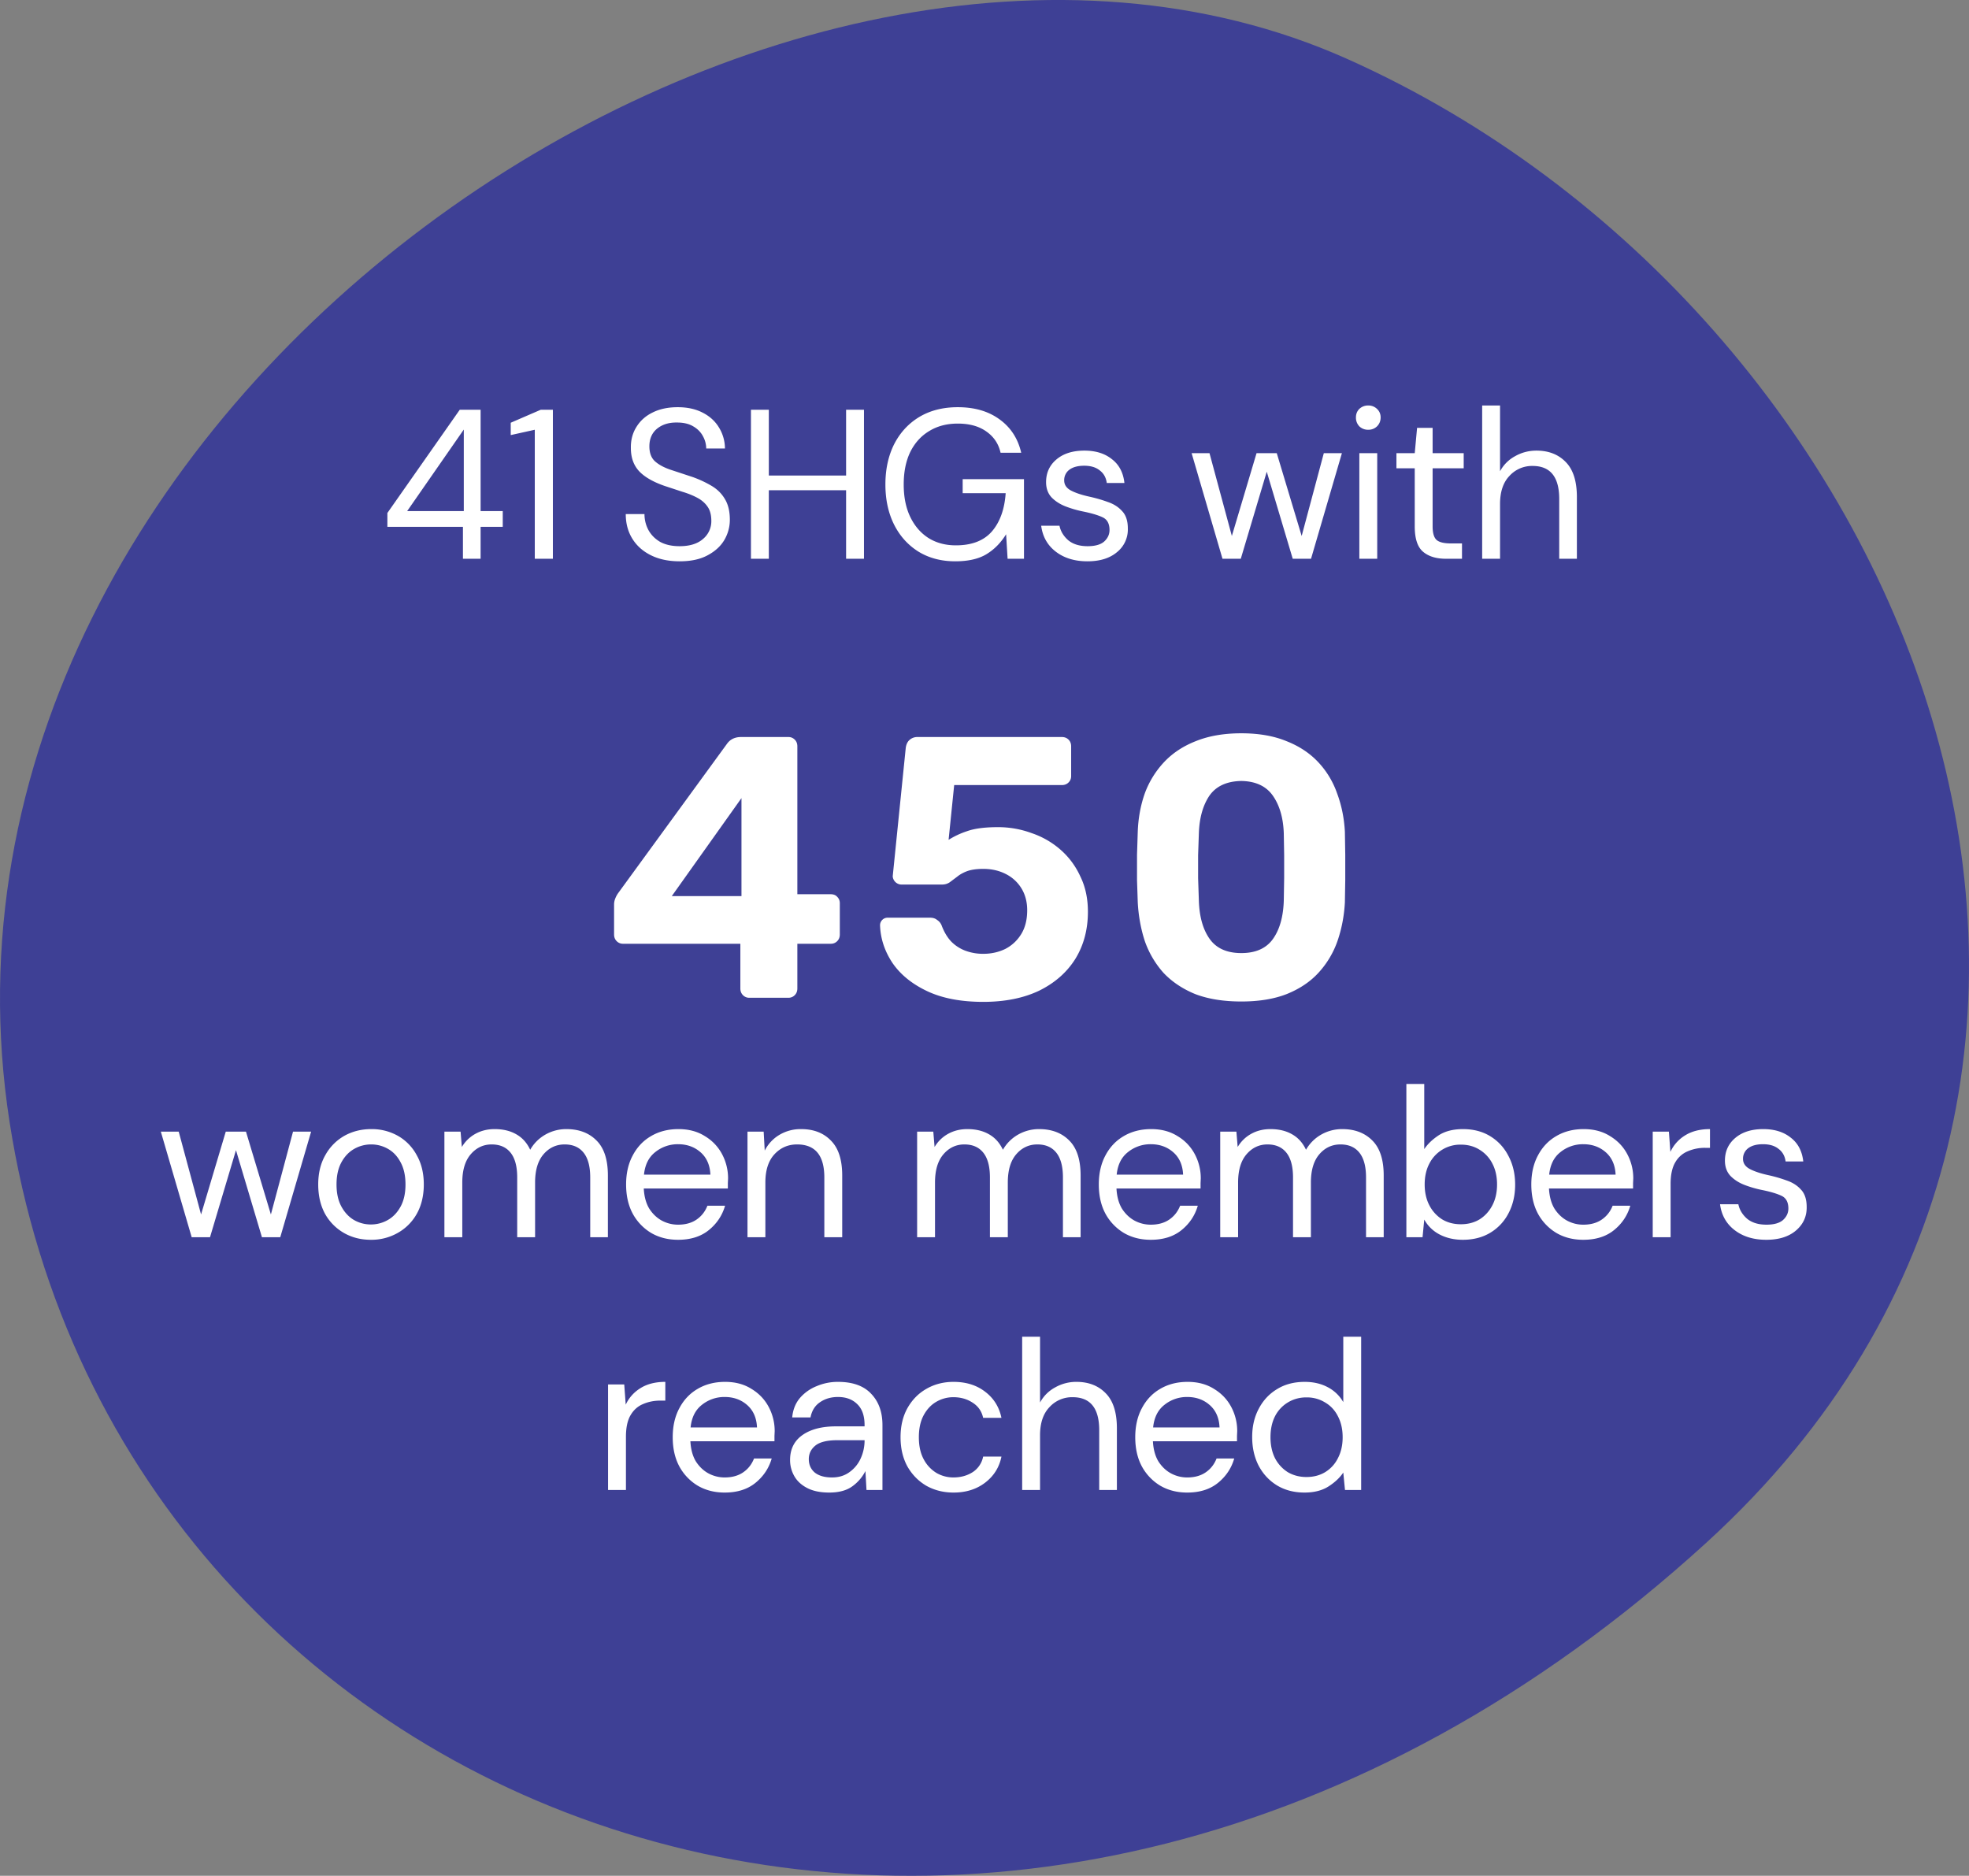
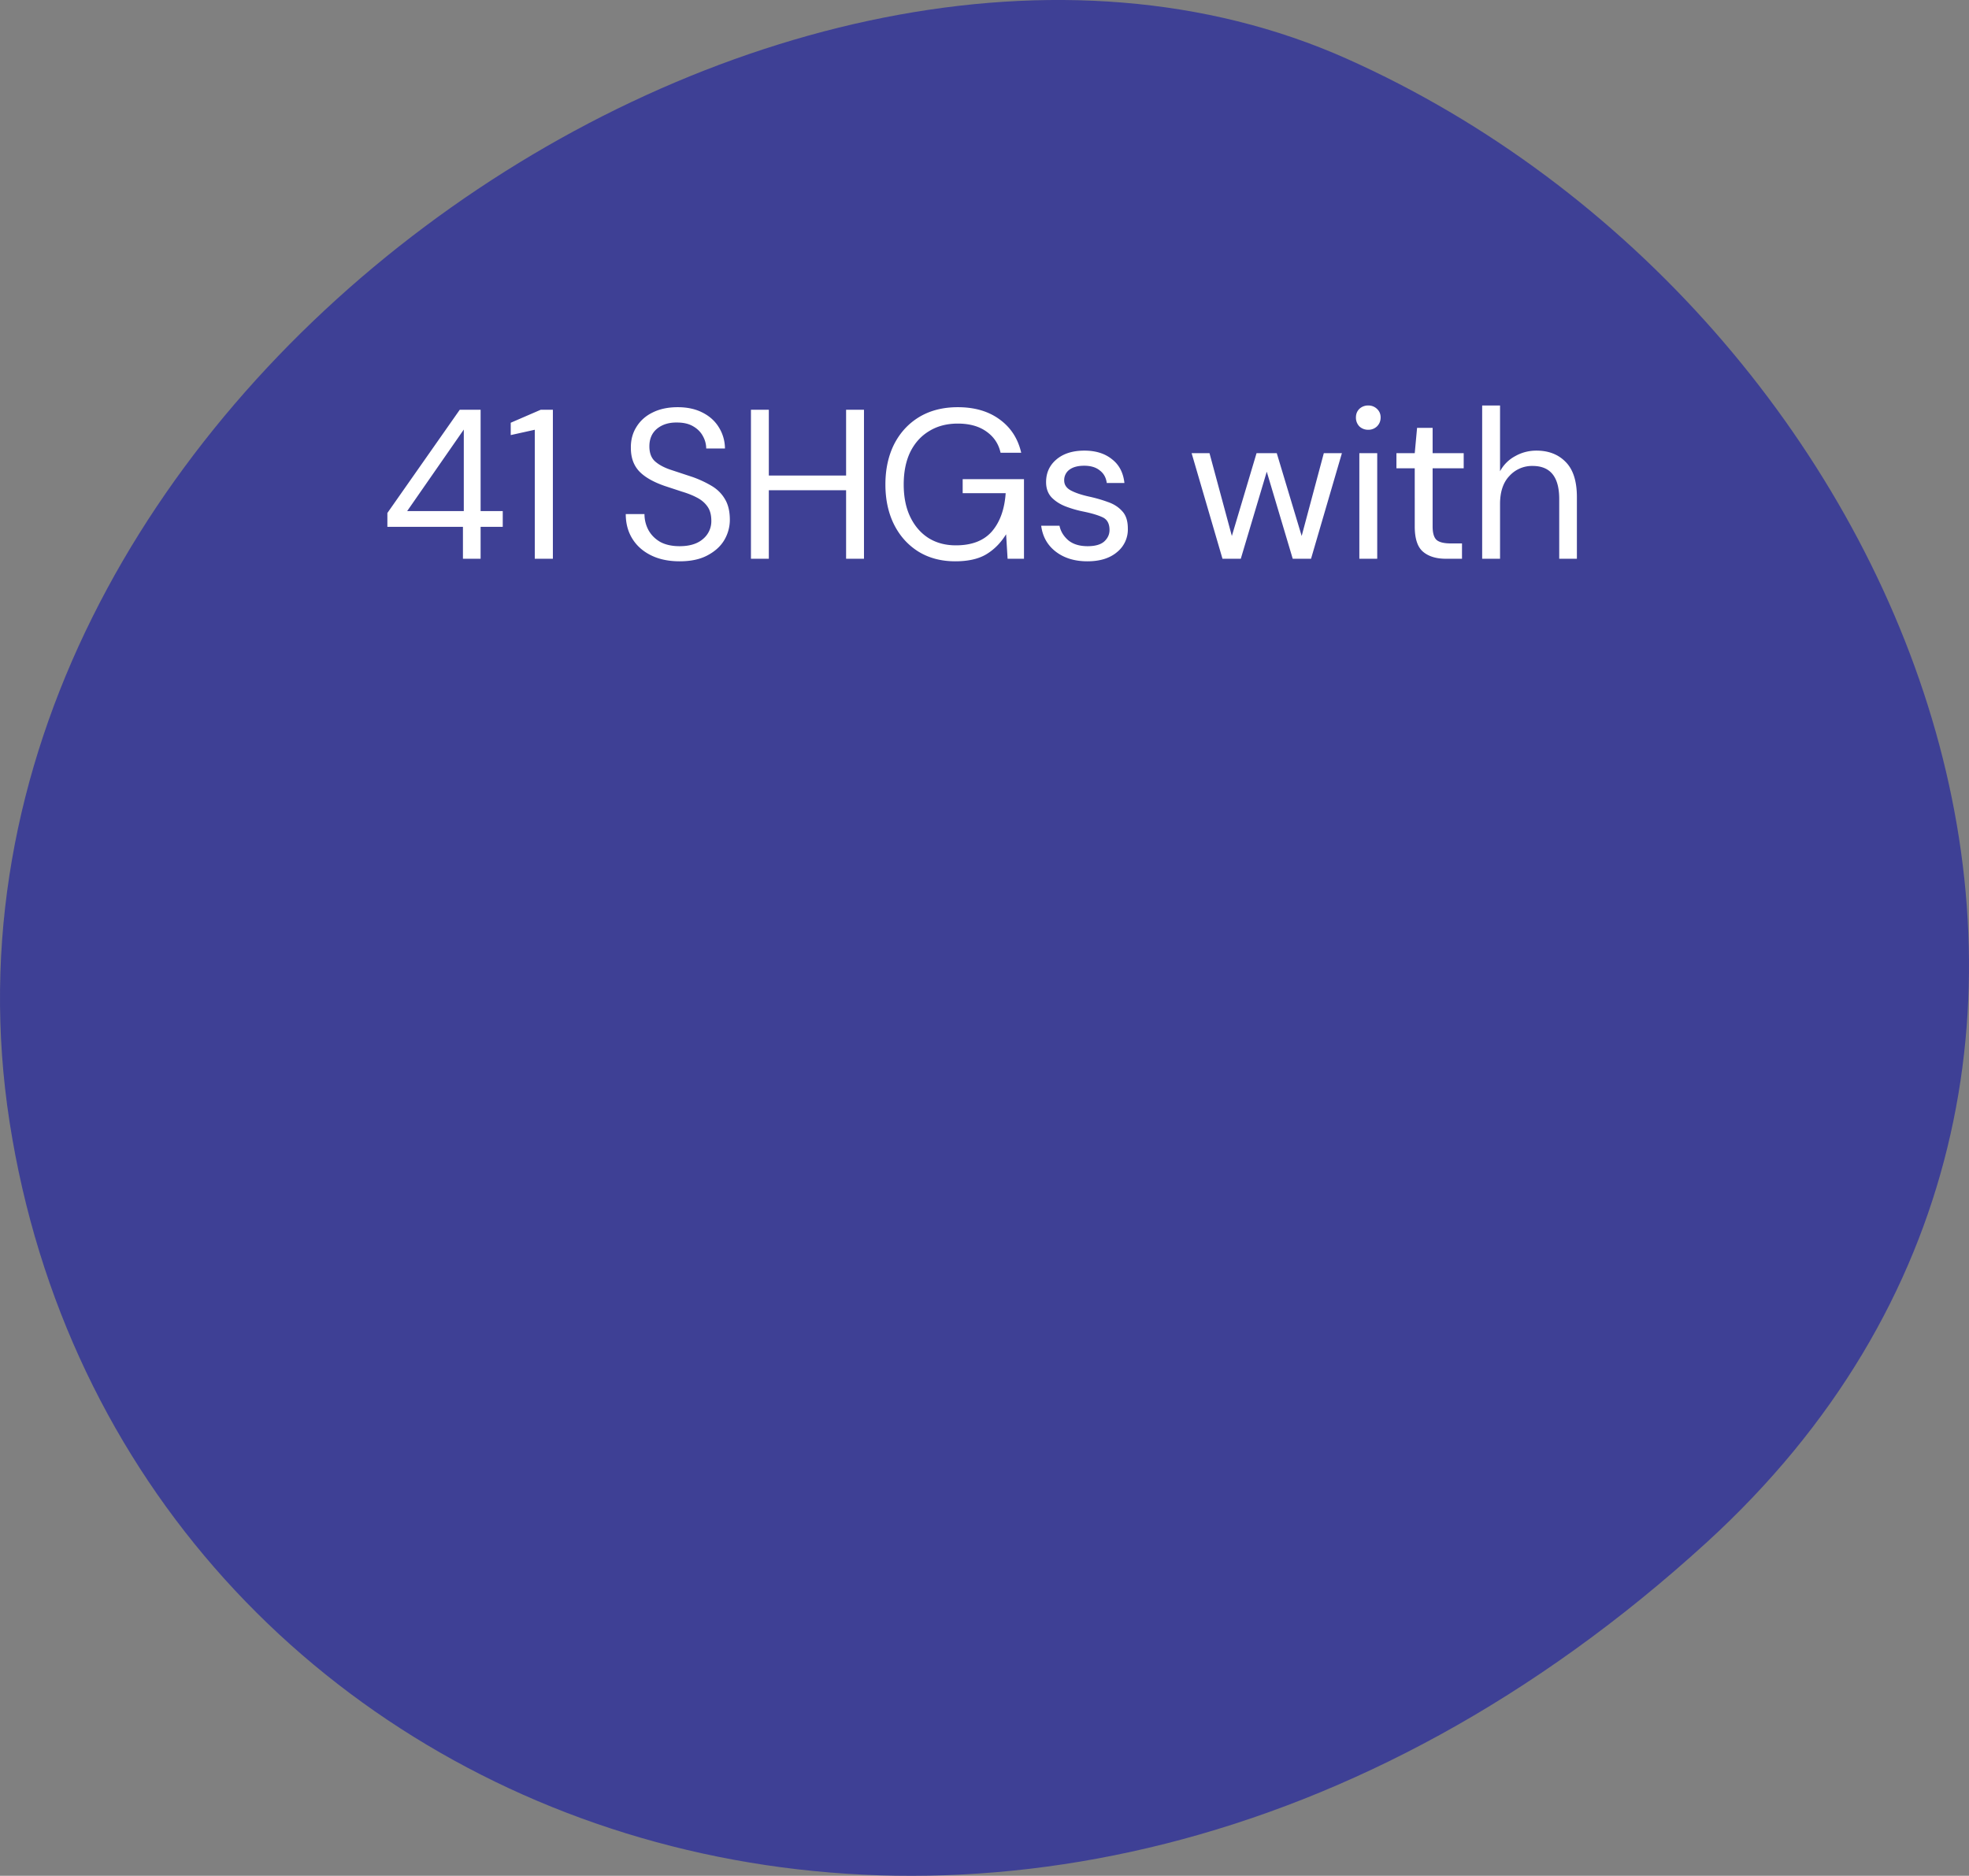
<svg xmlns="http://www.w3.org/2000/svg" width="148" height="141" fill="none">
  <rect width="100%" height="100%" fill="#808080" stroke="none" />
  <path d="M128.279 115.941c38.763-35.377 15.404-92.569-27.047-111.525S-7.646 30.398.72 84.342c8.385 53.945 75.637 78.987 127.559 31.599z" fill="#3e4095" />
  <g fill="#fff">
-     <path d="M56.321 75a.65.65 0 0 1-.476-.196c-.131-.131-.196-.299-.196-.504v-3.36h-8.82a.65.65 0 0 1-.476-.196c-.131-.131-.196-.299-.196-.504v-2.268a1.2 1.2 0 0 1 .084-.42 1.82 1.82 0 0 1 .224-.42l8.204-11.256c.243-.317.588-.476 1.036-.476h3.556c.187 0 .345.065.476.196s.196.299.196.504v11.116h2.492c.224 0 .392.065.504.196.131.131.196.289.196.476v2.352c0 .205-.065.373-.196.504s-.289.196-.476.196h-2.52v3.36c0 .205-.065.373-.196.504s-.289.196-.476.196h-2.94zm-5.824-7.644h5.236v-7.364l-5.236 7.364zm23.408 7.952c-1.68 0-3.089-.271-4.228-.812s-2.007-1.251-2.604-2.128c-.579-.877-.887-1.811-.924-2.8a.57.57 0 0 1 .588-.588h3.164c.224 0 .401.056.532.168.149.093.261.224.336.392.187.504.429.915.728 1.232a2.96 2.96 0 0 0 1.092.7 3.83 3.83 0 0 0 1.316.224c.597 0 1.148-.121 1.652-.364a3.02 3.02 0 0 0 1.204-1.12c.299-.485.448-1.083.448-1.792 0-.616-.14-1.157-.42-1.624a2.89 2.89 0 0 0-1.176-1.092c-.504-.261-1.073-.392-1.708-.392-.485 0-.887.056-1.204.168-.299.112-.551.252-.756.42l-.56.42a.99.99 0 0 1-.56.168h-3.108a.67.67 0 0 1-.616-.616l.98-9.66c.037-.261.131-.457.28-.588a.86.86 0 0 1 .588-.224h10.864c.205 0 .373.065.504.196s.196.299.196.504v2.24c0 .187-.065.345-.196.476s-.299.196-.504.196h-8.092l-.42 4.116a6.27 6.27 0 0 1 1.372-.644c.56-.205 1.335-.308 2.324-.308a7.24 7.24 0 0 1 2.548.448 6.37 6.37 0 0 1 2.184 1.26c.635.56 1.129 1.232 1.484 2.016.373.765.56 1.643.56 2.632 0 1.344-.317 2.529-.952 3.556-.635 1.008-1.54 1.801-2.716 2.38-1.176.56-2.576.84-4.2.84zm19.399-.028c-1.344 0-2.501-.187-3.472-.56-.952-.392-1.745-.924-2.38-1.596a7.1 7.1 0 0 1-1.4-2.38c-.299-.915-.476-1.885-.532-2.912l-.056-1.68v-1.904l.056-1.736c.037-1.027.215-1.988.532-2.884a6.93 6.93 0 0 1 1.456-2.352c.635-.672 1.428-1.195 2.38-1.568.971-.392 2.109-.588 3.416-.588s2.436.196 3.388.588c.952.373 1.745.896 2.38 1.568a6.58 6.58 0 0 1 1.428 2.352c.336.896.532 1.857.588 2.884l.028 1.736v1.904l-.028 1.68c-.056 1.027-.243 1.997-.56 2.912a6.86 6.86 0 0 1-1.428 2.38c-.616.672-1.409 1.204-2.38 1.596-.952.373-2.091.56-3.416.56zm0-3.64c1.083 0 1.876-.355 2.38-1.064s.775-1.671.812-2.884l.028-1.68v-1.736l-.028-1.624c-.037-1.157-.308-2.1-.812-2.828s-1.297-1.101-2.38-1.12c-1.101.019-1.904.392-2.408 1.12-.485.728-.747 1.671-.784 2.828l-.056 1.624v1.736l.056 1.68c.037 1.213.308 2.175.812 2.884s1.297 1.064 2.38 1.064zM14.409 93l-2.32-7.936h1.344l1.68 6.224 1.856-6.224h1.52l1.872 6.224 1.664-6.224h1.36L21.065 93h-1.376l-1.952-6.544L15.785 93h-1.376zm13.462.192c-.747 0-1.419-.171-2.016-.512a3.77 3.77 0 0 1-1.424-1.44c-.341-.629-.512-1.365-.512-2.208s.176-1.573.528-2.192a3.74 3.74 0 0 1 1.424-1.456c.608-.341 1.285-.512 2.032-.512a3.99 3.99 0 0 1 2.016.512 3.63 3.63 0 0 1 1.408 1.456c.352.619.528 1.349.528 2.192s-.176 1.579-.528 2.208a3.73 3.73 0 0 1-1.44 1.44 3.99 3.99 0 0 1-2.016.512zm0-1.152a2.55 2.55 0 0 0 1.28-.336c.395-.224.715-.56.96-1.008s.368-1.003.368-1.664-.123-1.216-.368-1.664c-.235-.448-.549-.784-.944-1.008a2.52 2.52 0 0 0-1.264-.336 2.55 2.55 0 0 0-1.28.336c-.395.224-.715.56-.96 1.008s-.368 1.003-.368 1.664.123 1.216.368 1.664.56.784.944 1.008a2.52 2.52 0 0 0 1.264.336zm5.533.96v-7.936h1.216l.096 1.152c.256-.427.597-.757 1.024-.992s.907-.352 1.44-.352c.629 0 1.168.128 1.616.384.459.256.811.645 1.056 1.168a3.05 3.05 0 0 1 1.136-1.136 3.17 3.17 0 0 1 1.584-.416c.949 0 1.707.288 2.272.864.565.565.848 1.44.848 2.624V93h-1.328v-4.496c0-.821-.165-1.44-.496-1.856s-.805-.624-1.424-.624c-.64 0-1.173.251-1.6.752-.416.491-.624 1.195-.624 2.112V93h-1.344v-4.496c0-.821-.165-1.44-.496-1.856s-.805-.624-1.424-.624c-.629 0-1.157.251-1.584.752-.416.491-.624 1.195-.624 2.112V93h-1.344zm17.561.192c-.757 0-1.429-.171-2.016-.512a3.8 3.8 0 0 1-1.392-1.456c-.331-.619-.496-1.349-.496-2.192 0-.832.165-1.557.496-2.176.331-.629.789-1.115 1.376-1.456.597-.352 1.285-.528 2.064-.528.768 0 1.429.176 1.984.528a3.45 3.45 0 0 1 1.296 1.36 3.84 3.84 0 0 1 .448 1.824l-.016.352v.4h-6.32c.032.608.171 1.115.416 1.52.256.395.571.693.944.896a2.57 2.57 0 0 0 1.216.304c.555 0 1.019-.128 1.392-.384s.645-.603.816-1.04H54.5c-.213.736-.624 1.349-1.232 1.84-.597.48-1.365.72-2.304.72zm0-7.184a2.69 2.69 0 0 0-1.712.592c-.491.384-.773.949-.848 1.696h4.992c-.032-.715-.277-1.275-.736-1.68s-1.024-.608-1.696-.608zM56.185 93v-7.936h1.216l.08 1.424a2.88 2.88 0 0 1 1.104-1.184 3.11 3.11 0 0 1 1.632-.432c.939 0 1.685.288 2.24.864.565.565.848 1.44.848 2.624V93h-1.344v-4.496c0-1.653-.683-2.48-2.048-2.48-.683 0-1.253.251-1.712.752-.448.491-.672 1.195-.672 2.112V93h-1.344zm12.751 0v-7.936h1.216l.096 1.152c.256-.427.597-.757 1.024-.992s.907-.352 1.44-.352c.629 0 1.168.128 1.616.384.459.256.811.645 1.056 1.168a3.05 3.05 0 0 1 1.136-1.136 3.17 3.17 0 0 1 1.584-.416c.949 0 1.707.288 2.272.864.565.565.848 1.44.848 2.624V93h-1.328v-4.496c0-.821-.165-1.44-.496-1.856s-.805-.624-1.424-.624c-.64 0-1.173.251-1.6.752-.416.491-.624 1.195-.624 2.112V93h-1.344v-4.496c0-.821-.165-1.44-.496-1.856s-.805-.624-1.424-.624c-.629 0-1.157.251-1.584.752-.416.491-.624 1.195-.624 2.112V93h-1.344zm17.56.192c-.757 0-1.429-.171-2.016-.512a3.8 3.8 0 0 1-1.392-1.456c-.331-.619-.496-1.349-.496-2.192 0-.832.165-1.557.496-2.176.331-.629.789-1.115 1.376-1.456.597-.352 1.285-.528 2.064-.528.768 0 1.429.176 1.984.528a3.45 3.45 0 0 1 1.296 1.36 3.84 3.84 0 0 1 .448 1.824l-.016.352v.4h-6.32c.032.608.171 1.115.416 1.52.256.395.571.693.944.896a2.57 2.57 0 0 0 1.216.304c.555 0 1.019-.128 1.392-.384s.645-.603.816-1.04h1.328c-.213.736-.624 1.349-1.232 1.84-.597.48-1.365.72-2.304.72zm0-7.184a2.69 2.69 0 0 0-1.712.592c-.491.384-.773.949-.848 1.696h4.992c-.032-.715-.277-1.275-.736-1.68s-1.024-.608-1.696-.608zM91.718 93v-7.936h1.216l.096 1.152c.256-.427.597-.757 1.024-.992s.907-.352 1.44-.352c.629 0 1.168.128 1.616.384.459.256.811.645 1.056 1.168a3.05 3.05 0 0 1 1.136-1.136 3.17 3.17 0 0 1 1.584-.416c.949 0 1.706.288 2.272.864.565.565.848 1.44.848 2.624V93h-1.328v-4.496c0-.821-.166-1.44-.496-1.856s-.806-.624-1.424-.624c-.64 0-1.174.251-1.6.752-.416.491-.624 1.195-.624 2.112V93H97.19v-4.496c0-.821-.165-1.44-.496-1.856s-.805-.624-1.424-.624c-.629 0-1.157.251-1.584.752-.416.491-.624 1.195-.624 2.112V93h-1.344zm18.232.192c-.65 0-1.232-.133-1.744-.4a2.78 2.78 0 0 1-1.152-1.12L106.926 93h-1.216V81.48h1.344v4.896c.256-.384.619-.731 1.088-1.04.48-.309 1.088-.464 1.824-.464.79 0 1.478.181 2.064.544s1.04.859 1.36 1.488c.331.629.496 1.344.496 2.144s-.165 1.515-.496 2.144a3.65 3.65 0 0 1-1.376 1.472c-.586.352-1.274.528-2.064.528zm-.144-1.168c.534 0 1.003-.123 1.408-.368.406-.256.726-.608.96-1.056s.352-.971.352-1.568-.117-1.12-.352-1.568a2.58 2.58 0 0 0-.96-1.04c-.405-.256-.874-.384-1.408-.384a2.58 2.58 0 0 0-1.408.384 2.59 2.59 0 0 0-.96 1.04c-.235.448-.352.971-.352 1.568s.118 1.12.352 1.568a2.71 2.71 0 0 0 .96 1.056c.406.245.875.368 1.408.368zm9.199 1.168c-.757 0-1.429-.171-2.016-.512a3.8 3.8 0 0 1-1.392-1.456c-.331-.619-.496-1.349-.496-2.192 0-.832.165-1.557.496-2.176.331-.629.789-1.115 1.376-1.456.597-.352 1.285-.528 2.064-.528.768 0 1.429.176 1.984.528.565.341.997.795 1.296 1.36a3.84 3.84 0 0 1 .448 1.824l-.016.352v.4h-6.32c.032.608.171 1.115.416 1.52.256.395.571.693.944.896.384.203.789.304 1.216.304.555 0 1.019-.128 1.392-.384a2.2 2.2 0 0 0 .816-1.04h1.328c-.213.736-.624 1.349-1.232 1.84-.597.48-1.365.72-2.304.72zm0-7.184a2.69 2.69 0 0 0-1.712.592c-.491.384-.773.949-.848 1.696h4.992c-.032-.715-.277-1.275-.736-1.68s-1.024-.608-1.696-.608zM124.227 93v-7.936h1.216l.112 1.52a2.87 2.87 0 0 1 1.12-1.248c.501-.309 1.12-.464 1.856-.464v1.408h-.368a3.22 3.22 0 0 0-1.296.256 1.92 1.92 0 0 0-.944.832c-.235.395-.352.939-.352 1.632v4h-1.344zm8.532.192c-.949 0-1.739-.24-2.368-.72s-.997-1.131-1.104-1.952h1.376c.085.416.304.779.656 1.088.363.299.848.448 1.456.448.565 0 .981-.117 1.248-.352.267-.245.4-.533.4-.864 0-.48-.176-.8-.528-.96-.341-.16-.827-.304-1.456-.432a8.25 8.25 0 0 1-1.28-.368c-.427-.16-.784-.384-1.072-.672-.288-.299-.432-.688-.432-1.168 0-.693.256-1.259.768-1.696.523-.448 1.227-.672 2.112-.672.843 0 1.531.213 2.064.64.544.416.859 1.013.944 1.792h-1.328c-.053-.405-.229-.72-.528-.944-.288-.235-.677-.352-1.168-.352-.48 0-.853.101-1.12.304a.97.97 0 0 0-.384.8c0 .32.165.571.496.752.341.181.8.336 1.376.464a10.58 10.58 0 0 1 1.392.4c.448.149.811.379 1.088.688.288.299.432.736.432 1.312.011.715-.261 1.307-.816 1.776-.544.459-1.285.688-2.224.688zM45.705 112v-7.936h1.216l.112 1.52c.245-.523.619-.939 1.12-1.248s1.12-.464 1.856-.464v1.408h-.368c-.469 0-.901.085-1.296.256-.395.16-.709.437-.944.832s-.352.939-.352 1.632v4h-1.344zm8.764.192c-.757 0-1.429-.171-2.016-.512a3.8 3.8 0 0 1-1.392-1.456c-.331-.619-.496-1.349-.496-2.192 0-.832.165-1.557.496-2.176.331-.629.789-1.115 1.376-1.456.597-.352 1.285-.528 2.064-.528.768 0 1.429.176 1.984.528.565.341.997.795 1.296 1.36a3.84 3.84 0 0 1 .448 1.824l-.016.352v.4h-6.32c.032.608.171 1.115.416 1.52.256.395.571.693.944.896.384.203.789.304 1.216.304.555 0 1.019-.128 1.392-.384s.645-.603.816-1.04h1.328c-.213.736-.624 1.349-1.232 1.84-.597.48-1.365.72-2.304.72zm0-7.184a2.69 2.69 0 0 0-1.712.592c-.491.384-.773.949-.848 1.696H56.9c-.032-.715-.277-1.275-.736-1.68s-1.024-.608-1.696-.608zm7.861 7.184c-.661 0-1.211-.112-1.648-.336s-.763-.523-.976-.896a2.41 2.41 0 0 1-.32-1.216c0-.811.309-1.435.928-1.872s1.461-.656 2.528-.656h2.144v-.096c0-.693-.181-1.216-.544-1.568-.363-.363-.848-.544-1.456-.544-.523 0-.976.133-1.36.4-.373.256-.608.635-.704 1.136h-1.376c.053-.576.245-1.061.576-1.456a3.26 3.26 0 0 1 1.264-.896 4.05 4.05 0 0 1 1.6-.32c1.109 0 1.941.299 2.496.896.565.587.848 1.371.848 2.352V112h-1.2l-.08-1.424a3.19 3.19 0 0 1-.992 1.152c-.427.309-1.003.464-1.728.464zm.208-1.136c.512 0 .949-.133 1.312-.4a2.53 2.53 0 0 0 .848-1.04 3.24 3.24 0 0 0 .288-1.344v-.016h-2.032c-.789 0-1.349.139-1.68.416-.32.267-.48.603-.48 1.008 0 .416.149.752.448 1.008.309.245.741.368 1.296.368zm9.136 1.136c-.757 0-1.44-.171-2.048-.512-.597-.352-1.072-.837-1.424-1.456-.341-.629-.512-1.36-.512-2.192s.171-1.557.512-2.176c.352-.629.827-1.115 1.424-1.456.608-.352 1.291-.528 2.048-.528.939 0 1.728.245 2.368.736.651.491 1.061 1.147 1.232 1.968h-1.376c-.107-.491-.368-.869-.784-1.136-.416-.277-.901-.416-1.456-.416a2.52 2.52 0 0 0-1.264.336c-.395.224-.715.56-.96 1.008s-.368 1.003-.368 1.664.123 1.216.368 1.664a2.62 2.62 0 0 0 .96 1.024 2.52 2.52 0 0 0 1.264.336c.555 0 1.04-.133 1.456-.4a1.8 1.8 0 0 0 .784-1.168h1.376c-.16.8-.565 1.451-1.216 1.952s-1.445.752-2.384.752zm5.157-.192v-11.52h1.344v4.944c.267-.491.645-.869 1.136-1.136a3.2 3.2 0 0 1 1.6-.416c.917 0 1.653.288 2.208.864.555.565.832 1.44.832 2.624V112h-1.328v-4.496c0-1.653-.667-2.48-2-2.48a2.29 2.29 0 0 0-1.744.752c-.469.491-.704 1.195-.704 2.112V112h-1.344zm12.404.192c-.757 0-1.429-.171-2.016-.512a3.8 3.8 0 0 1-1.392-1.456c-.331-.619-.496-1.349-.496-2.192 0-.832.165-1.557.496-2.176.331-.629.789-1.115 1.376-1.456.597-.352 1.285-.528 2.064-.528.768 0 1.429.176 1.984.528.565.341.997.795 1.296 1.36a3.84 3.84 0 0 1 .448 1.824l-.016.352v.4h-6.32c.032.608.171 1.115.416 1.52.256.395.571.693.944.896.384.203.789.304 1.216.304.555 0 1.019-.128 1.392-.384s.645-.603.816-1.04h1.328c-.213.736-.624 1.349-1.232 1.84-.597.48-1.365.72-2.304.72zm0-7.184a2.69 2.69 0 0 0-1.712.592c-.491.384-.773.949-.848 1.696h4.992c-.032-.715-.277-1.275-.736-1.68s-1.024-.608-1.696-.608zm8.821 7.184c-.789 0-1.483-.181-2.08-.544-.587-.363-1.045-.859-1.376-1.488-.32-.629-.48-1.344-.48-2.144s.165-1.509.496-2.128c.331-.629.789-1.12 1.376-1.472.587-.363 1.28-.544 2.08-.544.651 0 1.227.133 1.728.4a2.89 2.89 0 0 1 1.168 1.12v-4.912h1.344V112h-1.216l-.128-1.312c-.256.384-.624.731-1.104 1.04s-1.083.464-1.808.464zm.144-1.168c.533 0 1.003-.123 1.408-.368a2.55 2.55 0 0 0 .96-1.056c.234-.448.352-.971.352-1.568s-.118-1.12-.352-1.568c-.224-.448-.544-.795-.96-1.04a2.58 2.58 0 0 0-1.408-.384 2.63 2.63 0 0 0-1.408.384 2.59 2.59 0 0 0-.96 1.04c-.224.448-.336.971-.336 1.568s.112 1.12.336 1.568a2.71 2.71 0 0 0 .96 1.056c.416.245.885.368 1.408.368z" />
    <path d="M34.797 42v-2.4h-5.68v-1.04l5.44-7.76h1.568v7.616h1.664V39.6h-1.664V42h-1.328zm-4.192-3.584h4.256v-6.128l-4.256 6.128zM40.197 42v-9.696l-1.808.4v-.928l2.256-.976h.912V42h-1.36zm10.886.192c-.821 0-1.536-.149-2.144-.448s-1.077-.715-1.408-1.248-.496-1.152-.496-1.856h1.408a2.51 2.51 0 0 0 .304 1.216c.203.363.496.656.88.88.395.213.88.32 1.456.32.757 0 1.344-.181 1.76-.544a1.73 1.73 0 0 0 .624-1.36c0-.448-.096-.805-.288-1.072-.192-.277-.453-.501-.784-.672-.32-.171-.693-.32-1.12-.448l-1.312-.432c-.864-.299-1.504-.667-1.92-1.104-.416-.448-.624-1.029-.624-1.744-.011-.597.128-1.125.416-1.584.288-.469.693-.832 1.216-1.088.533-.267 1.163-.4 1.888-.4.715 0 1.333.133 1.856.4.533.267.944.635 1.232 1.104a3.02 3.02 0 0 1 .464 1.6h-1.408a1.91 1.91 0 0 0-.24-.912c-.16-.309-.405-.56-.736-.752-.32-.192-.725-.288-1.216-.288-.608-.011-1.109.144-1.504.464-.384.32-.576.763-.576 1.328 0 .48.133.848.4 1.104.277.256.661.469 1.152.64l1.696.56a8.17 8.17 0 0 1 1.44.672c.427.256.757.587.992.992.245.405.368.923.368 1.552a2.99 2.99 0 0 1-.416 1.52c-.277.469-.699.853-1.264 1.152-.555.299-1.253.448-2.096.448zM56.445 42V30.8h1.344v4.944h5.808V30.8h1.344V42h-1.344v-5.152h-5.808V42h-1.344zm15.355.192c-1.045 0-1.963-.24-2.752-.72-.789-.491-1.403-1.168-1.84-2.032-.437-.875-.656-1.883-.656-3.024s.219-2.149.656-3.024c.448-.875 1.077-1.557 1.888-2.048.821-.491 1.787-.736 2.896-.736 1.259 0 2.304.304 3.136.912.843.608 1.387 1.445 1.632 2.512h-1.552c-.149-.672-.507-1.205-1.072-1.6-.555-.395-1.269-.592-2.144-.592-.821 0-1.536.187-2.144.56-.608.363-1.083.885-1.424 1.568-.331.683-.496 1.499-.496 2.448s.165 1.765.496 2.448.789 1.211 1.376 1.584c.587.363 1.269.544 2.048.544 1.195 0 2.096-.347 2.704-1.04.608-.704.955-1.664 1.04-2.88h-3.232v-1.056h4.608V42h-1.232l-.112-1.84c-.405.651-.901 1.152-1.488 1.504s-1.365.528-2.336.528zm9.933 0c-.949 0-1.739-.24-2.368-.72s-.997-1.131-1.104-1.952h1.376c.085.416.304.779.656 1.088.363.299.848.448 1.456.448.565 0 .981-.117 1.248-.352.267-.245.4-.533.4-.864 0-.48-.176-.8-.528-.96-.341-.16-.827-.304-1.456-.432a8.25 8.25 0 0 1-1.28-.368c-.427-.16-.784-.384-1.072-.672-.288-.299-.432-.688-.432-1.168 0-.693.256-1.259.768-1.696.523-.448 1.227-.672 2.112-.672.843 0 1.531.213 2.064.64.544.416.859 1.013.944 1.792H83.19c-.053-.405-.229-.72-.528-.944-.288-.235-.677-.352-1.168-.352-.48 0-.853.101-1.12.304a.97.97 0 0 0-.384.8c0 .32.165.571.496.752.341.181.8.336 1.376.464.491.107.955.24 1.392.4.448.149.811.379 1.088.688.288.299.432.736.432 1.312a2.18 2.18 0 0 1-.816 1.776c-.544.459-1.285.688-2.224.688zM91.888 42l-2.32-7.936h1.344l1.68 6.224 1.856-6.224h1.52l1.872 6.224 1.664-6.224h1.36L98.544 42h-1.376l-1.952-6.544L93.264 42h-1.376zm10.959-9.696a.94.94 0 0 1-.672-.256.94.94 0 0 1-.256-.672c0-.256.085-.469.256-.64a.94.94 0 0 1 .672-.256.92.92 0 0 1 .656.256c.181.171.272.384.272.64 0 .267-.091.491-.272.672a.92.92 0 0 1-.656.256zM102.175 42v-7.936h1.344V42h-1.344zm6.5 0c-.725 0-1.296-.176-1.712-.528s-.624-.987-.624-1.904V35.2h-1.376v-1.136h1.376l.176-1.904h1.168v1.904h2.336V35.2h-2.336v4.368c0 .501.101.843.304 1.024.203.171.56.256 1.072.256h.832V42h-1.216zm2.732 0V30.48h1.344v4.944a2.77 2.77 0 0 1 1.136-1.136c.49-.277 1.024-.416 1.6-.416.917 0 1.653.288 2.208.864.554.565.832 1.44.832 2.624V42h-1.328v-4.496c0-1.653-.667-2.48-2-2.48a2.29 2.29 0 0 0-1.744.752c-.47.491-.704 1.195-.704 2.112V42h-1.344z" />
  </g>
</svg>